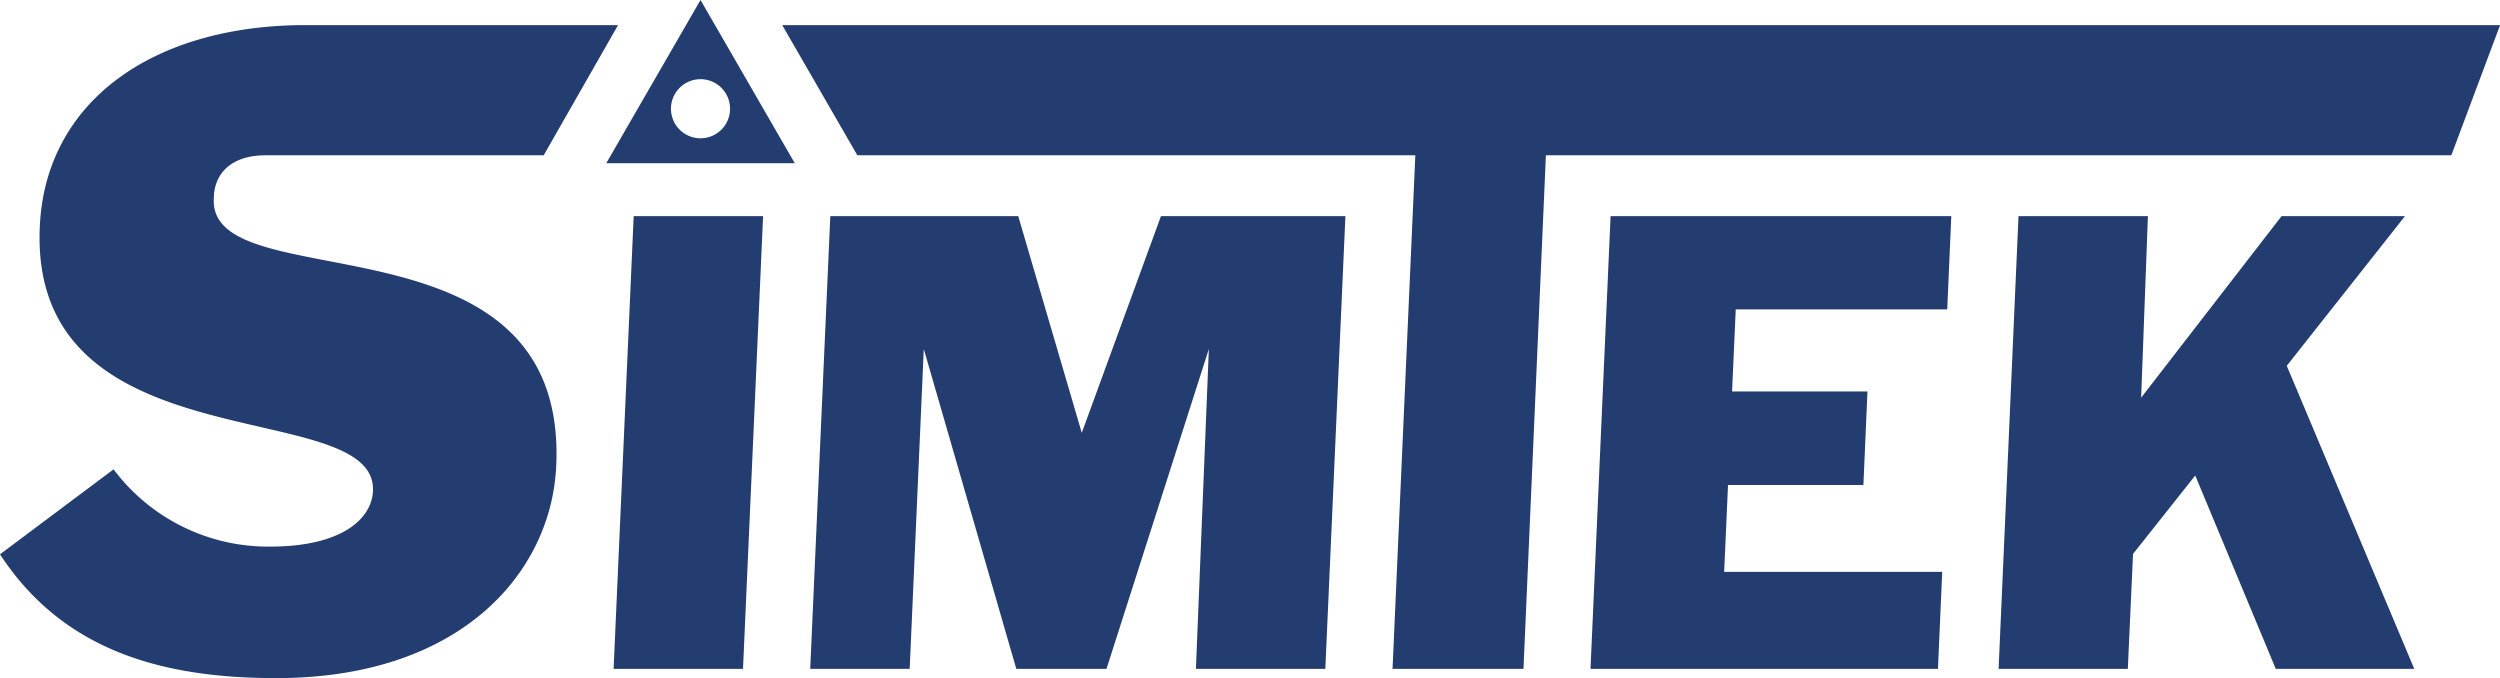
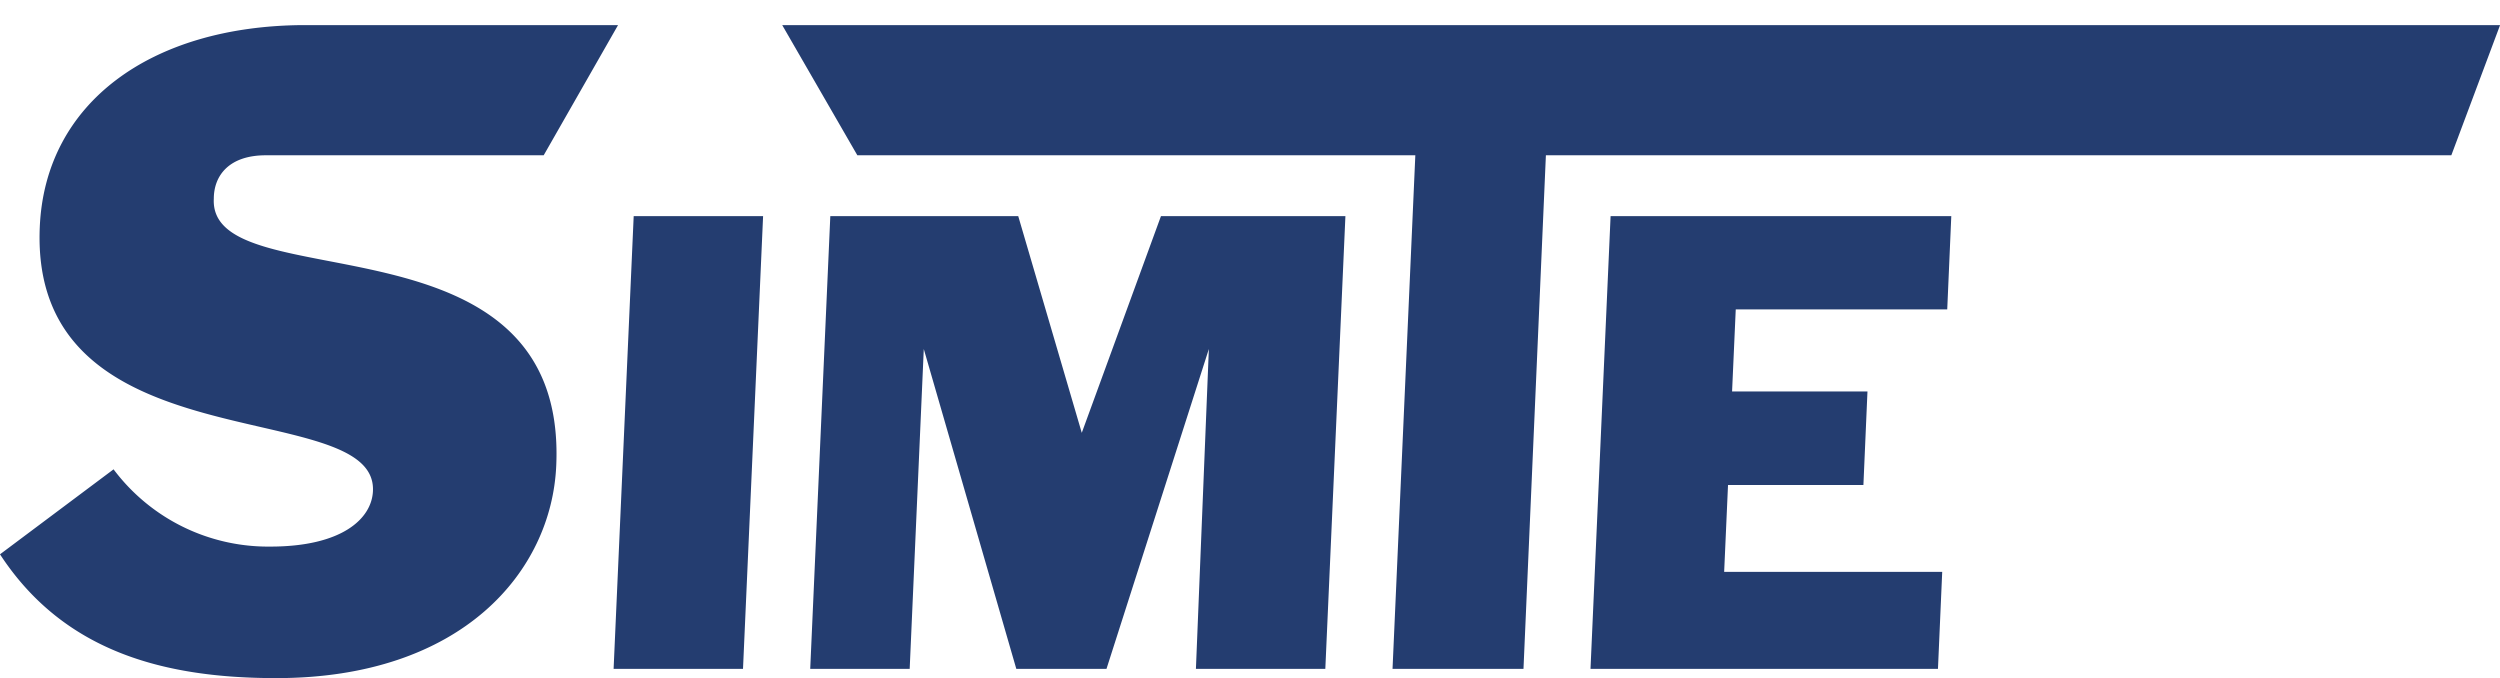
<svg xmlns="http://www.w3.org/2000/svg" viewBox="0 0 129.44 35.11">
  <defs>
    <style>.cls-1{fill:#243d70;}</style>
  </defs>
  <g id="Warstwa_2" data-name="Warstwa 2">
    <g id="Warstwa_1-2" data-name="Warstwa 1">
-       <path class="cls-1" d="M36.27,0h0L31.39,8.45h9.76Zm0,7.16A1.53,1.53,0,1,1,37.8,5.63,1.53,1.53,0,0,1,36.27,7.16Z" />
      <polygon class="cls-1" points="31.77 34.63 38.47 34.63 39.51 11.19 32.81 11.19 31.77 34.63" />
      <path class="cls-1" d="M11.07,10.29c0-1.2.79-2.25,2.69-2.25H28.15L32,1.3H15.65c-7.81.06-13.31,4-13.59,10.45C1.51,24.24,19.53,20.4,19.31,25.42,19.25,26.86,17.7,28.3,14,28.3a10,10,0,0,1-8.12-4L0,28.7c3.27,5,8.41,6.41,14.3,6.41,9.65,0,14.26-5.54,14.5-11,.6-13.45-18-8.49-17.73-13.82" />
      <polygon class="cls-1" points="56.01 22.41 52.72 11.19 42.99 11.19 41.95 34.63 47.1 34.63 47.83 18.07 52.62 34.63 57.29 34.63 62.59 18.07 61.92 34.63 68.62 34.63 69.66 11.19 60.11 11.19 56.01 22.41" />
      <polygon class="cls-1" points="89.47 25.11 96.48 25.11 96.69 20.27 89.68 20.27 89.87 16.02 100.82 16.02 101.03 11.19 83.39 11.19 82.35 34.63 100.34 34.63 100.56 29.61 89.27 29.61 89.47 25.11" />
-       <polygon class="cls-1" points="118.13 11.19 110.86 20.59 111.21 11.19 104.51 11.19 103.48 34.63 110.17 34.63 110.44 28.68 113.66 24.62 117.83 34.63 125 34.63 118.4 18.94 124.52 11.19 118.13 11.19" />
      <polygon class="cls-1" points="40.5 1.3 44.39 8.04 73.28 8.04 72.1 34.63 78.88 34.63 80.04 8.04 126.92 8.04 129.44 1.31 129.44 1.3 40.5 1.3" />
    </g>
  </g>
</svg>